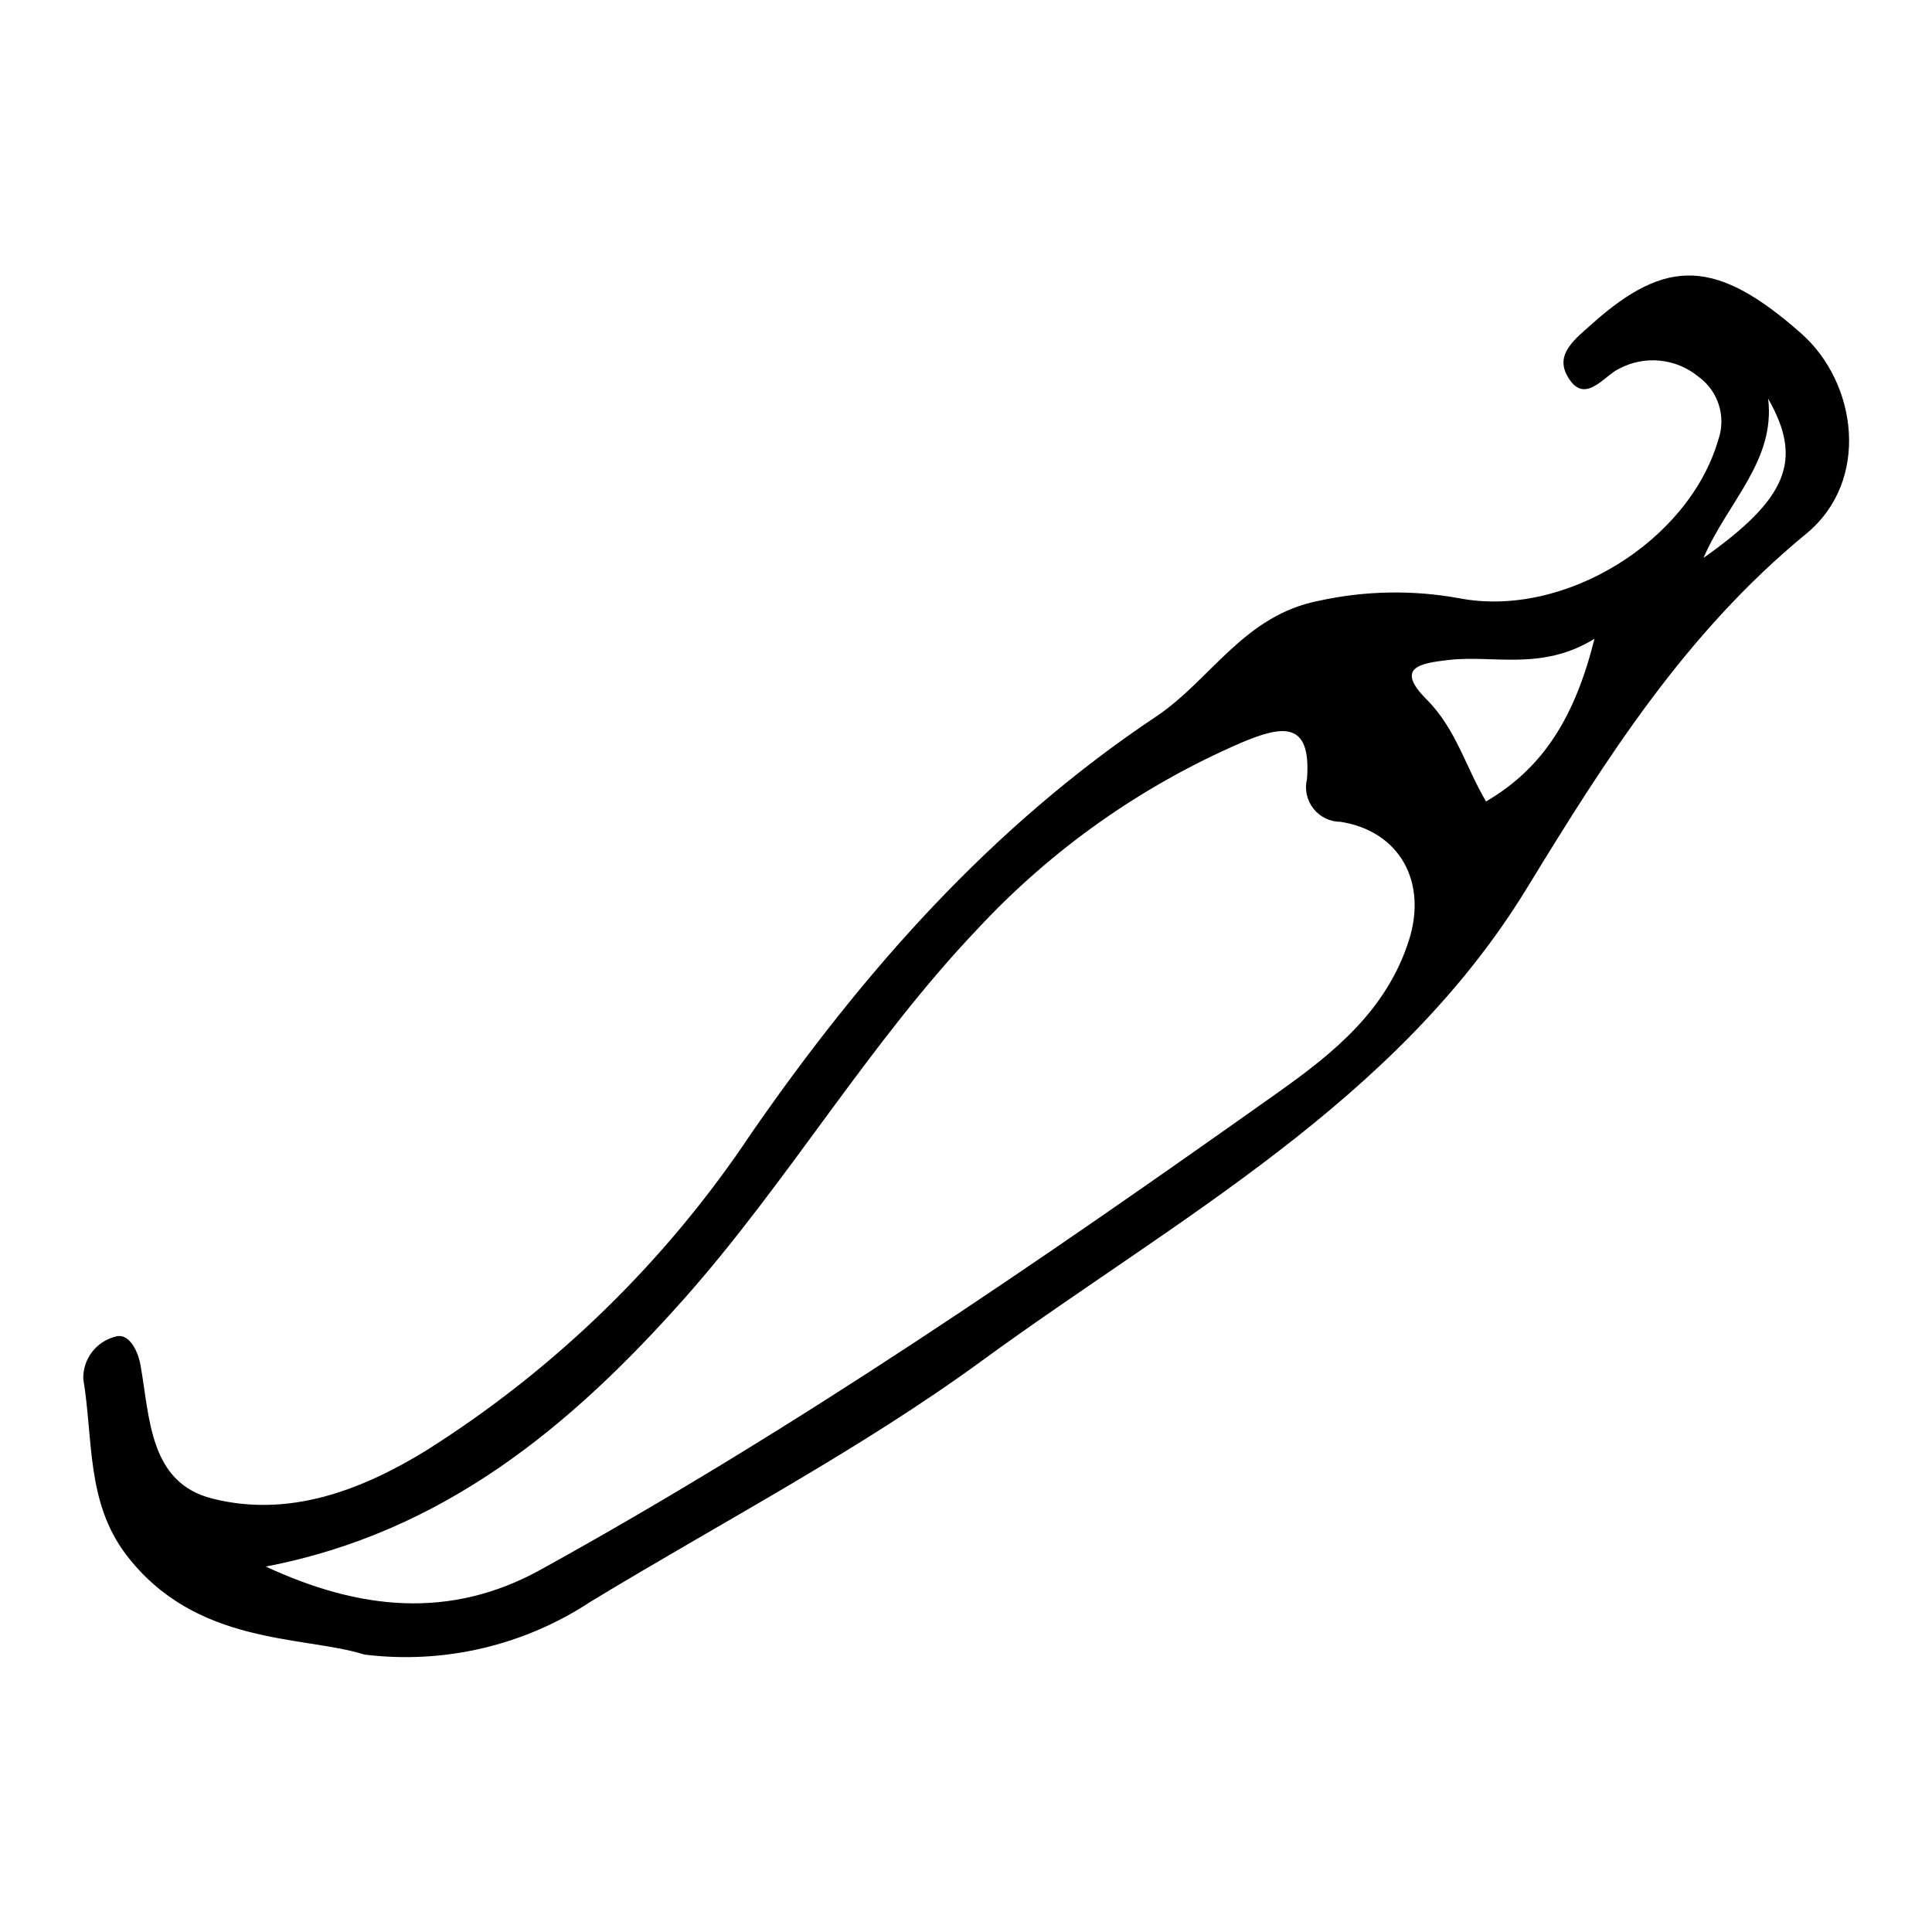
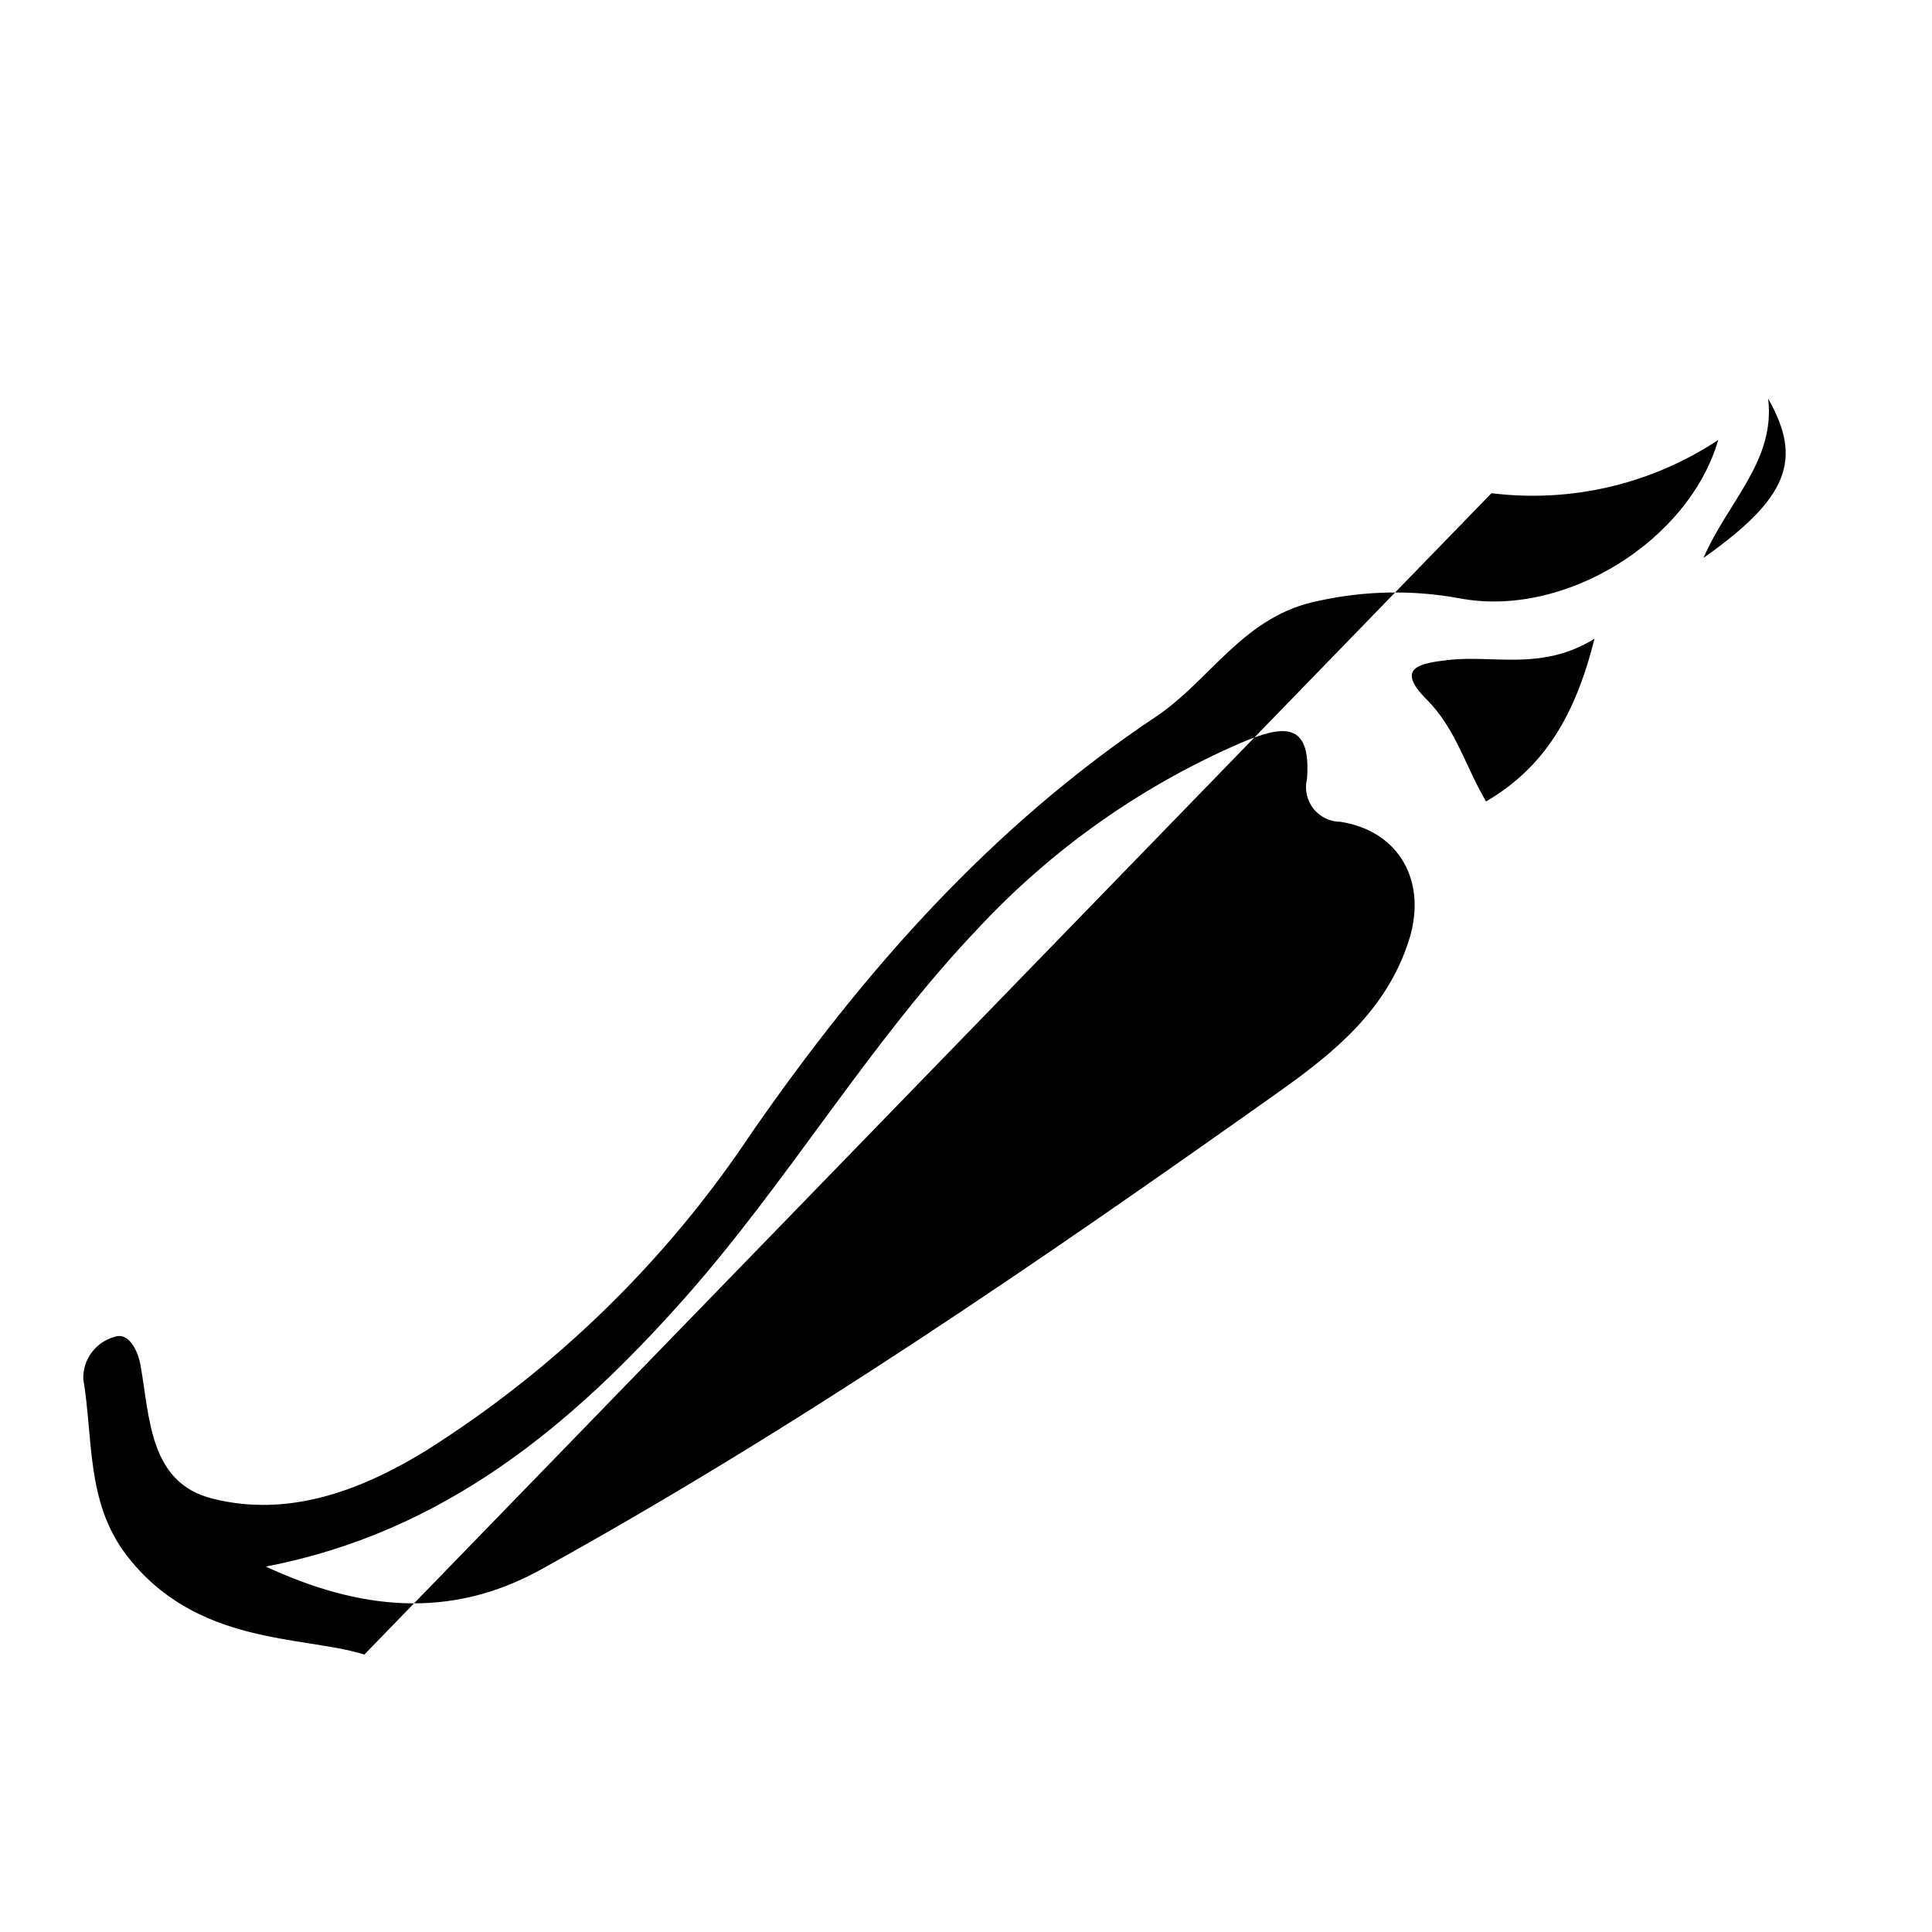
<svg xmlns="http://www.w3.org/2000/svg" fill="#000000" width="800px" height="800px" version="1.1" viewBox="144 144 512 512">
-   <path d="m240.56 582.47c-16.168-5.086-44.738-2.211-63.18-26.527-10.574-13.941-8.664-30.762-11.309-46.484-0.145-5.269 3.383-9.938 8.496-11.23 3.449-1.141 5.941 3.481 6.668 7.535 2.5 13.973 2.266 31.18 19.082 35.391 20.008 5.012 38.941-1.934 56.527-12.691h-0.004c34.41-21.688 63.844-50.41 86.363-84.277 29.508-42.543 63.23-80.961 107.21-110.32 14.445-9.645 23.219-26.859 43.246-30.684 12.137-2.648 24.68-2.875 36.906-0.668 27.883 5.465 60.984-15.051 68.781-41.914v0.004c1.059-2.988 1.121-6.238 0.176-9.262-0.941-3.027-2.844-5.664-5.414-7.519-2.914-2.402-6.481-3.879-10.238-4.25-3.762-0.367-7.543 0.391-10.871 2.18-3.988 1.859-9.203 9.992-13.695 1.781-3.168-5.793 2.133-9.715 6.641-13.738 19.754-17.645 32.961-17.25 55.418 2.586 14.793 13.066 18.379 39.035 1.281 53.086-31.973 26.273-52.965 59.492-74.008 93.918-34.637 56.664-92.863 87.594-144.39 125.21-32.652 23.836-68.906 42.738-103.59 63.781v-0.004c-17.711 11.715-39.023 16.715-60.094 14.102zm-26.133-23.32c24.664 11.457 48.723 14.164 72.891 0.812 68.094-37.617 132.1-81.582 195.46-126.52 14.766-10.473 28.664-21.723 34.586-40.199 4.934-15.391-2.297-28.922-18.066-31.449v-0.004c-2.816 0.008-5.484-1.281-7.227-3.492-1.746-2.215-2.375-5.106-1.707-7.844 1.207-15.648-6.672-14.188-17.574-9.559-26.379 11.426-50.102 28.191-69.68 49.234-28.941 30.383-50.184 66.977-77.957 98.215-29.77 33.492-63.547 61.77-110.72 70.809zm323.39-202.76c15.301-8.938 23.594-22.566 28.738-43.105-14.086 8.637-26.641 4.207-38.844 5.633-7.356 0.859-14.133 1.961-5.59 10.496 7.707 7.703 10.383 18.043 15.695 26.977zm74.762-106.74c1.953 16.48-10.594 27.164-17.145 42.203 22.363-15.785 26.418-25.938 17.145-42.203z" />
+   <path d="m240.56 582.47c-16.168-5.086-44.738-2.211-63.18-26.527-10.574-13.941-8.664-30.762-11.309-46.484-0.145-5.269 3.383-9.938 8.496-11.23 3.449-1.141 5.941 3.481 6.668 7.535 2.5 13.973 2.266 31.18 19.082 35.391 20.008 5.012 38.941-1.934 56.527-12.691h-0.004c34.41-21.688 63.844-50.41 86.363-84.277 29.508-42.543 63.23-80.961 107.21-110.32 14.445-9.645 23.219-26.859 43.246-30.684 12.137-2.648 24.68-2.875 36.906-0.668 27.883 5.465 60.984-15.051 68.781-41.914v0.004v-0.004c-17.711 11.715-39.023 16.715-60.094 14.102zm-26.133-23.32c24.664 11.457 48.723 14.164 72.891 0.812 68.094-37.617 132.1-81.582 195.46-126.52 14.766-10.473 28.664-21.723 34.586-40.199 4.934-15.391-2.297-28.922-18.066-31.449v-0.004c-2.816 0.008-5.484-1.281-7.227-3.492-1.746-2.215-2.375-5.106-1.707-7.844 1.207-15.648-6.672-14.188-17.574-9.559-26.379 11.426-50.102 28.191-69.68 49.234-28.941 30.383-50.184 66.977-77.957 98.215-29.77 33.492-63.547 61.77-110.72 70.809zm323.39-202.76c15.301-8.938 23.594-22.566 28.738-43.105-14.086 8.637-26.641 4.207-38.844 5.633-7.356 0.859-14.133 1.961-5.59 10.496 7.707 7.703 10.383 18.043 15.695 26.977zm74.762-106.74c1.953 16.48-10.594 27.164-17.145 42.203 22.363-15.785 26.418-25.938 17.145-42.203z" />
</svg>